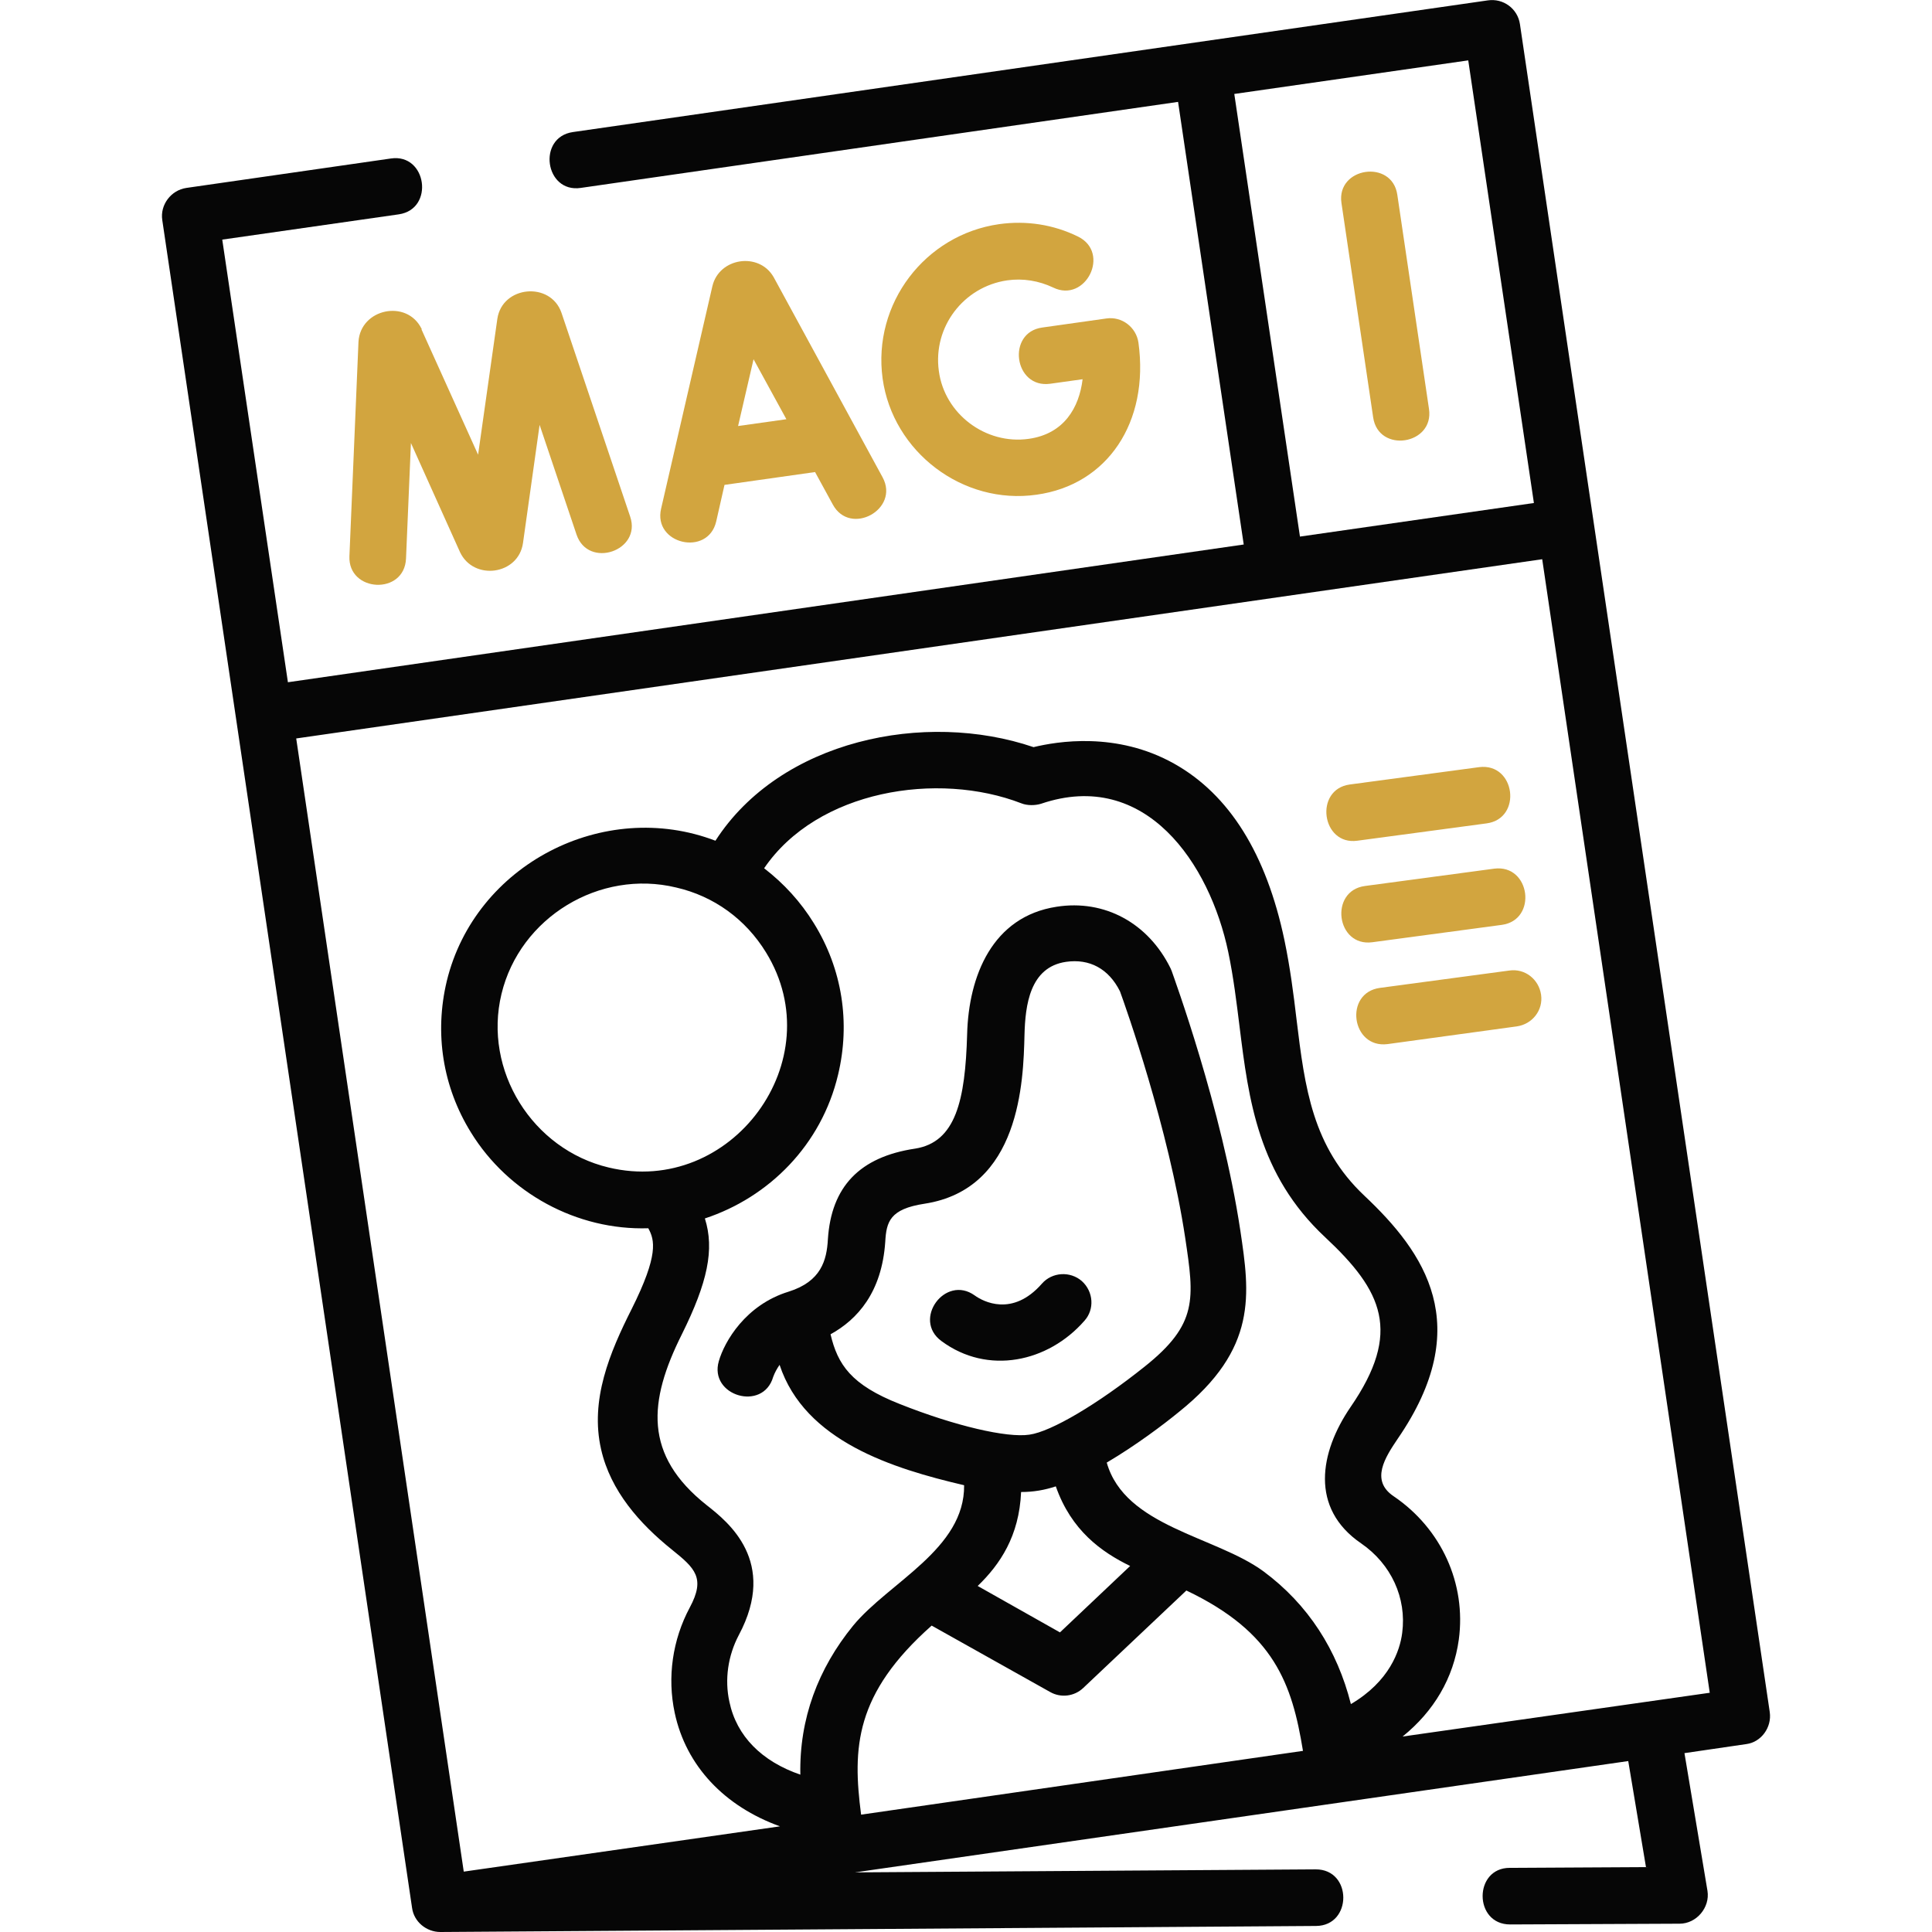
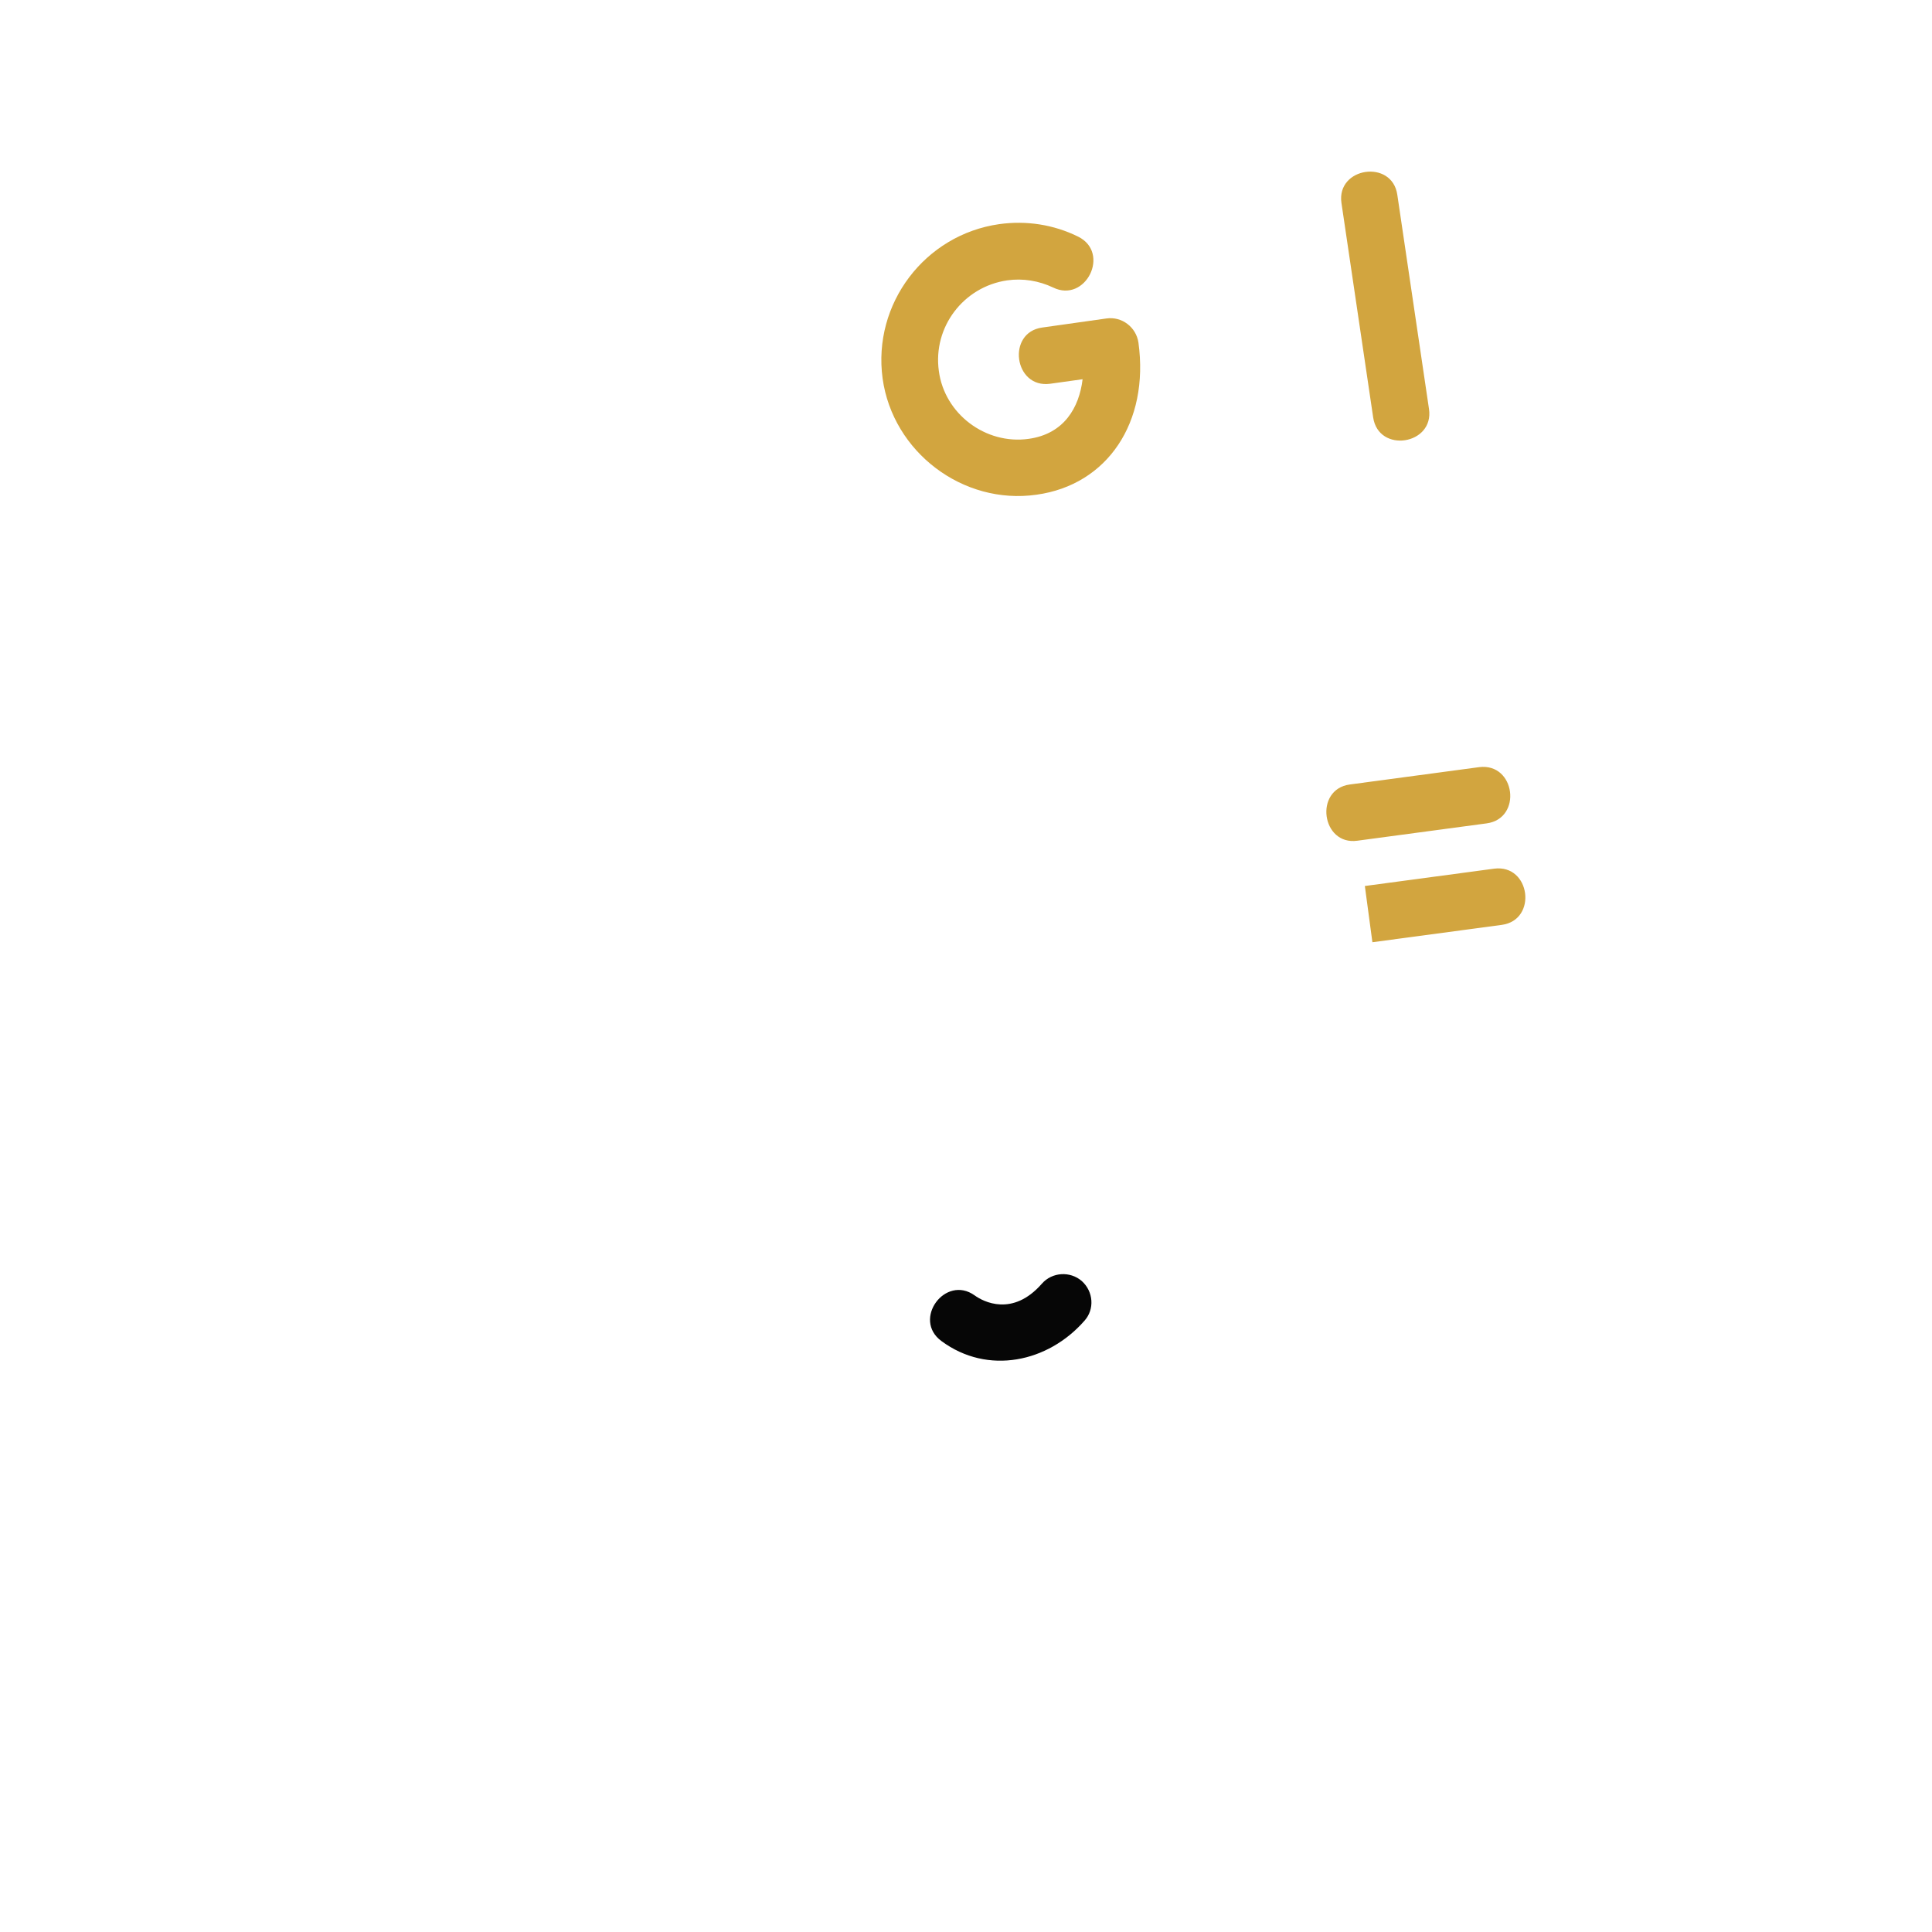
<svg xmlns="http://www.w3.org/2000/svg" version="1.1" id="Layer_1" x="0px" y="0px" viewBox="0 0 512 512" style="enable-background:new 0 0 512 512;" xml:space="preserve">
  <style type="text/css">
	.st0{fill:#060606;}
	.st1{fill:#D2A53F;}
</style>
  <g>
-     <path class="st0" d="M469,453.7L402.8,6.4c-0.6-4.1-4.4-6.9-8.5-6.3L151.8,35c-9.5,1.4-7.4,16.2,2.1,14.8L312.2,27l17.4,117.3   L76.3,180.8L58.9,63.5l46.8-6.7c9.5-1.4,7.4-16.2-2.1-14.8l-54.2,7.8c-4.1,0.6-7,4.5-6.4,8.5l66.2,447.3c0.5,3.7,3.8,6.4,7.5,6.4   l232.1-1.6c9.6-0.1,9.6-15-0.1-15l-122.1,0.8l204.9-29.5l4.7,28.1l-36.1,0.2c-9.6,0-9.6,15,0.1,15l44.9-0.2c4.5,0,8.1-4.3,7.4-8.7   l-6.1-36.5l16.4-2.4C466.7,461.7,469.6,457.8,469,453.7L469,453.7z M327.1,24.9l62-8.9l17.4,117.3l-62,8.9L327.1,24.9z    M187.3,398.9c-16.8-13.3-15.5-27.5-6.6-45.3c6.8-13.7,8.7-22.5,6.1-30.7c17-5.6,30.9-19.5,35.3-38.1c3.3-13.8,1.1-28-6.4-40.1   c-3.5-5.7-8-10.6-13.2-14.6c14.1-20.7,46-25.8,68.2-17.2c1.5,0.6,3.6,0.6,5.2,0.1c27.7-9.4,44.7,15.9,49.6,39.3   c1.4,6.7,2.2,13.4,3,19.8c2.4,19.3,4.9,39.2,22.7,55.8c15.2,14.2,20.4,25.1,6.7,45c-8.2,12-10.8,26.8,2.8,36.1   c8,5.5,12.1,14.5,10.9,23.7c-0.6,4.8-3.4,12.9-13.6,18.9c-3.6-14.3-11.3-26.4-23.2-35.2c-12.7-9.3-36.7-11.8-41.5-28.8   c7.8-4.6,15.2-10.2,19.1-13.4c21-16.8,18.8-31.3,16.3-48.1c-4.9-32.5-17.7-67.3-18.2-68.8c-0.1-0.2-0.2-0.5-0.3-0.7   c-5.9-12-17.5-18.3-30.2-16.3c-17,2.6-23.3,18.3-23.7,33.8c-0.5,17.5-3,28.6-13.8,30.3c-14.7,2.2-22.2,10.1-23.1,24   c-0.3,5.6-1.8,11.2-10.4,13.9c-11.4,3.5-17,13.2-18.5,18.4c-2.7,9.2,11.7,13.5,14.4,4.2c0.4-1.1,1-2.2,1.7-3.2   c6.7,20.3,30.1,27.5,48.9,31.9c0.2,16.9-19.9,25.7-29.4,37.2c-9.3,11.4-14.3,24.7-14,39.5c-10.2-3.5-16.9-10.2-18.8-19.3   c-1.3-5.9-0.4-12.2,2.5-17.7C206.2,413.8,192.9,403.3,187.3,398.9L187.3,398.9z M203,252.4c17.6,28.6-9.2,64.8-41.7,57   c-20.2-4.8-33.3-25.7-28.4-46c4.9-20.3,26-33.1,46.3-28.2C189.2,237.5,197.6,243.6,203,252.4L203,252.4z M228.2,480.9   c-2.3-17.7-1.7-32,18.7-50.1l31.4,17.6c2.8,1.6,6.4,1.2,8.8-1.1l27.3-25.8c23.3,11.1,28,24.7,30.9,42.5L228.2,480.9z M272.8,380.2   c-5.9,0.9-19.7-2.3-34.3-8.1c-13-5.1-16.5-10.5-18.4-18.5c7.1-3.9,13.6-11.1,14.5-24.5c0.3-5.3,1.2-8.7,10.4-10.1   c25.4-3.9,26.2-32.5,26.5-44.7c0.2-7.9,1.4-18,11-19.4c6.2-0.9,11.3,1.8,14.3,7.8c1.4,3.8,12.9,36.2,17.3,65.4   c2.4,16.1,3.4,22.8-10.8,34.1C290.9,372.1,278.6,379.4,272.8,380.2L272.8,380.2z M270.6,395.4c3.2,0,6.2-0.5,9.2-1.5   c4.1,11.7,12.1,17.4,19.7,21.1l-18.6,17.6l-21.8-12.3C265,414.6,270.1,407.1,270.6,395.4L270.6,395.4z M371.7,460.2   c8.3-6.7,13.5-15.5,14.9-25.7c2-14.8-4.6-29.4-17.3-38c-6.2-4.2-2.2-10.3,1.1-15.2c20.7-30.1,7.1-49.4-8.8-64.4   c-13.8-13-15.8-28.6-18-46.7c-0.8-6.8-1.7-13.8-3.2-21c-4.8-22.9-14.6-38.6-29.2-46.8c-15.3-8.6-31.1-5.9-37.3-4.4   c-28.8-9.8-67.1-1.9-84.3,24.8c-29.6-11.3-63.7,6.3-71.2,37.2c-3.3,13.8-1.1,28,6.4,40.1c9.9,16.1,28.1,26,47,25.4   c1.7,3.1,2.8,7-4.4,21.4c-5.8,11.5-11.1,24.1-8.1,37.2c2.5,11,10.2,19.7,18.8,26.6c6.1,4.9,8.9,7.5,4.7,15.3   c-4.6,8.6-6,18.5-4,27.9c3,14.1,13.2,24.8,27.9,30.1l-83.8,12L78.5,195.7l330.2-47.5l44.4,300.4L371.7,460.2z" />
-     <path class="st1" d="M205,73.4c-3.9-6.7-14.4-5.1-16.2,2.4l-13.6,59c-2.2,9.4,12.4,12.8,14.6,3.4l2.2-9.7l24-3.4l4.7,8.6   c4.6,8.5,17.8,1.3,13.2-7.2L205,73.4C205,73.5,205,73.5,205,73.4L205,73.4z M195.6,112.9l4.1-17.7l8.7,15.9L195.6,112.9z" />
-     <path class="st1" d="M111.7,87.1c-3.9-7.9-16.2-5.3-16.7,3.5l-2.4,56.8c-0.4,9.6,14.6,10.4,15,0.6l1.3-30.6l13,28.9   c3.6,7.7,15.5,6.1,16.7-2.4l4.4-31.3l9.8,29.1c3.1,9.1,17.3,4.3,14.2-4.8l-18.2-54c-2.9-8.4-15.7-7.2-17,1.6l-5.1,36l-15-33.2   C111.8,87.2,111.8,87.1,111.7,87.1z" />
    <path class="st1" d="M266.9,74.3c4.2-0.6,8.4,0.1,12.2,1.9c8.6,4.2,15.3-9.2,6.6-13.5c-6.5-3.2-13.7-4.3-20.9-3.3   c-19.7,2.8-33.6,21.1-30.9,40.9c2.7,19.5,21.3,33.6,40.8,30.8c18.8-2.6,29.9-19.2,27-40.3c-0.6-4.1-4.4-7-8.5-6.4l-17,2.4   c-9.5,1.3-7.5,16.2,2.1,14.9l8.6-1.2c-0.9,7.5-4.9,14.5-14.3,15.8c-11.4,1.6-22.3-6.6-23.8-18C247.2,86.7,255.3,76,266.9,74.3z" />
    <path class="st1" d="M370.3,51.6c-1.4-9.5-16.2-7.3-14.8,2.2l8.4,56.8c1.4,9.6,16.2,7.3,14.8-2.2L370.3,51.6z" />
-     <path class="st1" d="M363.7,249.7l34.3-4.6c9.5-1.3,7.6-16.1-2-14.9l-34.3,4.6C352.2,236.1,354.1,251,363.7,249.7L363.7,249.7z" />
+     <path class="st1" d="M363.7,249.7l34.3-4.6c9.5-1.3,7.6-16.1-2-14.9l-34.3,4.6L363.7,249.7z" />
    <path class="st1" d="M359.7,222.8l34.3-4.6c9.5-1.3,7.6-16.1-2-14.9l-34.3,4.6C348.2,209.2,350.2,224.1,359.7,222.8z" />
-     <path class="st1" d="M408.4,263.6c-0.6-4.1-4.3-7-8.4-6.4l-34.3,4.6c-9.6,1.3-7.6,16.1,2,14.9L402,272   C406.1,271.4,409,267.7,408.4,263.6z" />
    <path class="st0" d="M286.7,339.5c-3.1-2.7-7.9-2.4-10.6,0.7c-7.8,8.9-15.6,4.7-17.8,3.1c-7.8-5.6-16.6,6.4-8.8,12.1   c12.3,9.1,28.3,5.6,37.9-5.4C290.1,347,289.8,342.3,286.7,339.5L286.7,339.5z" />
  </g>
</svg>